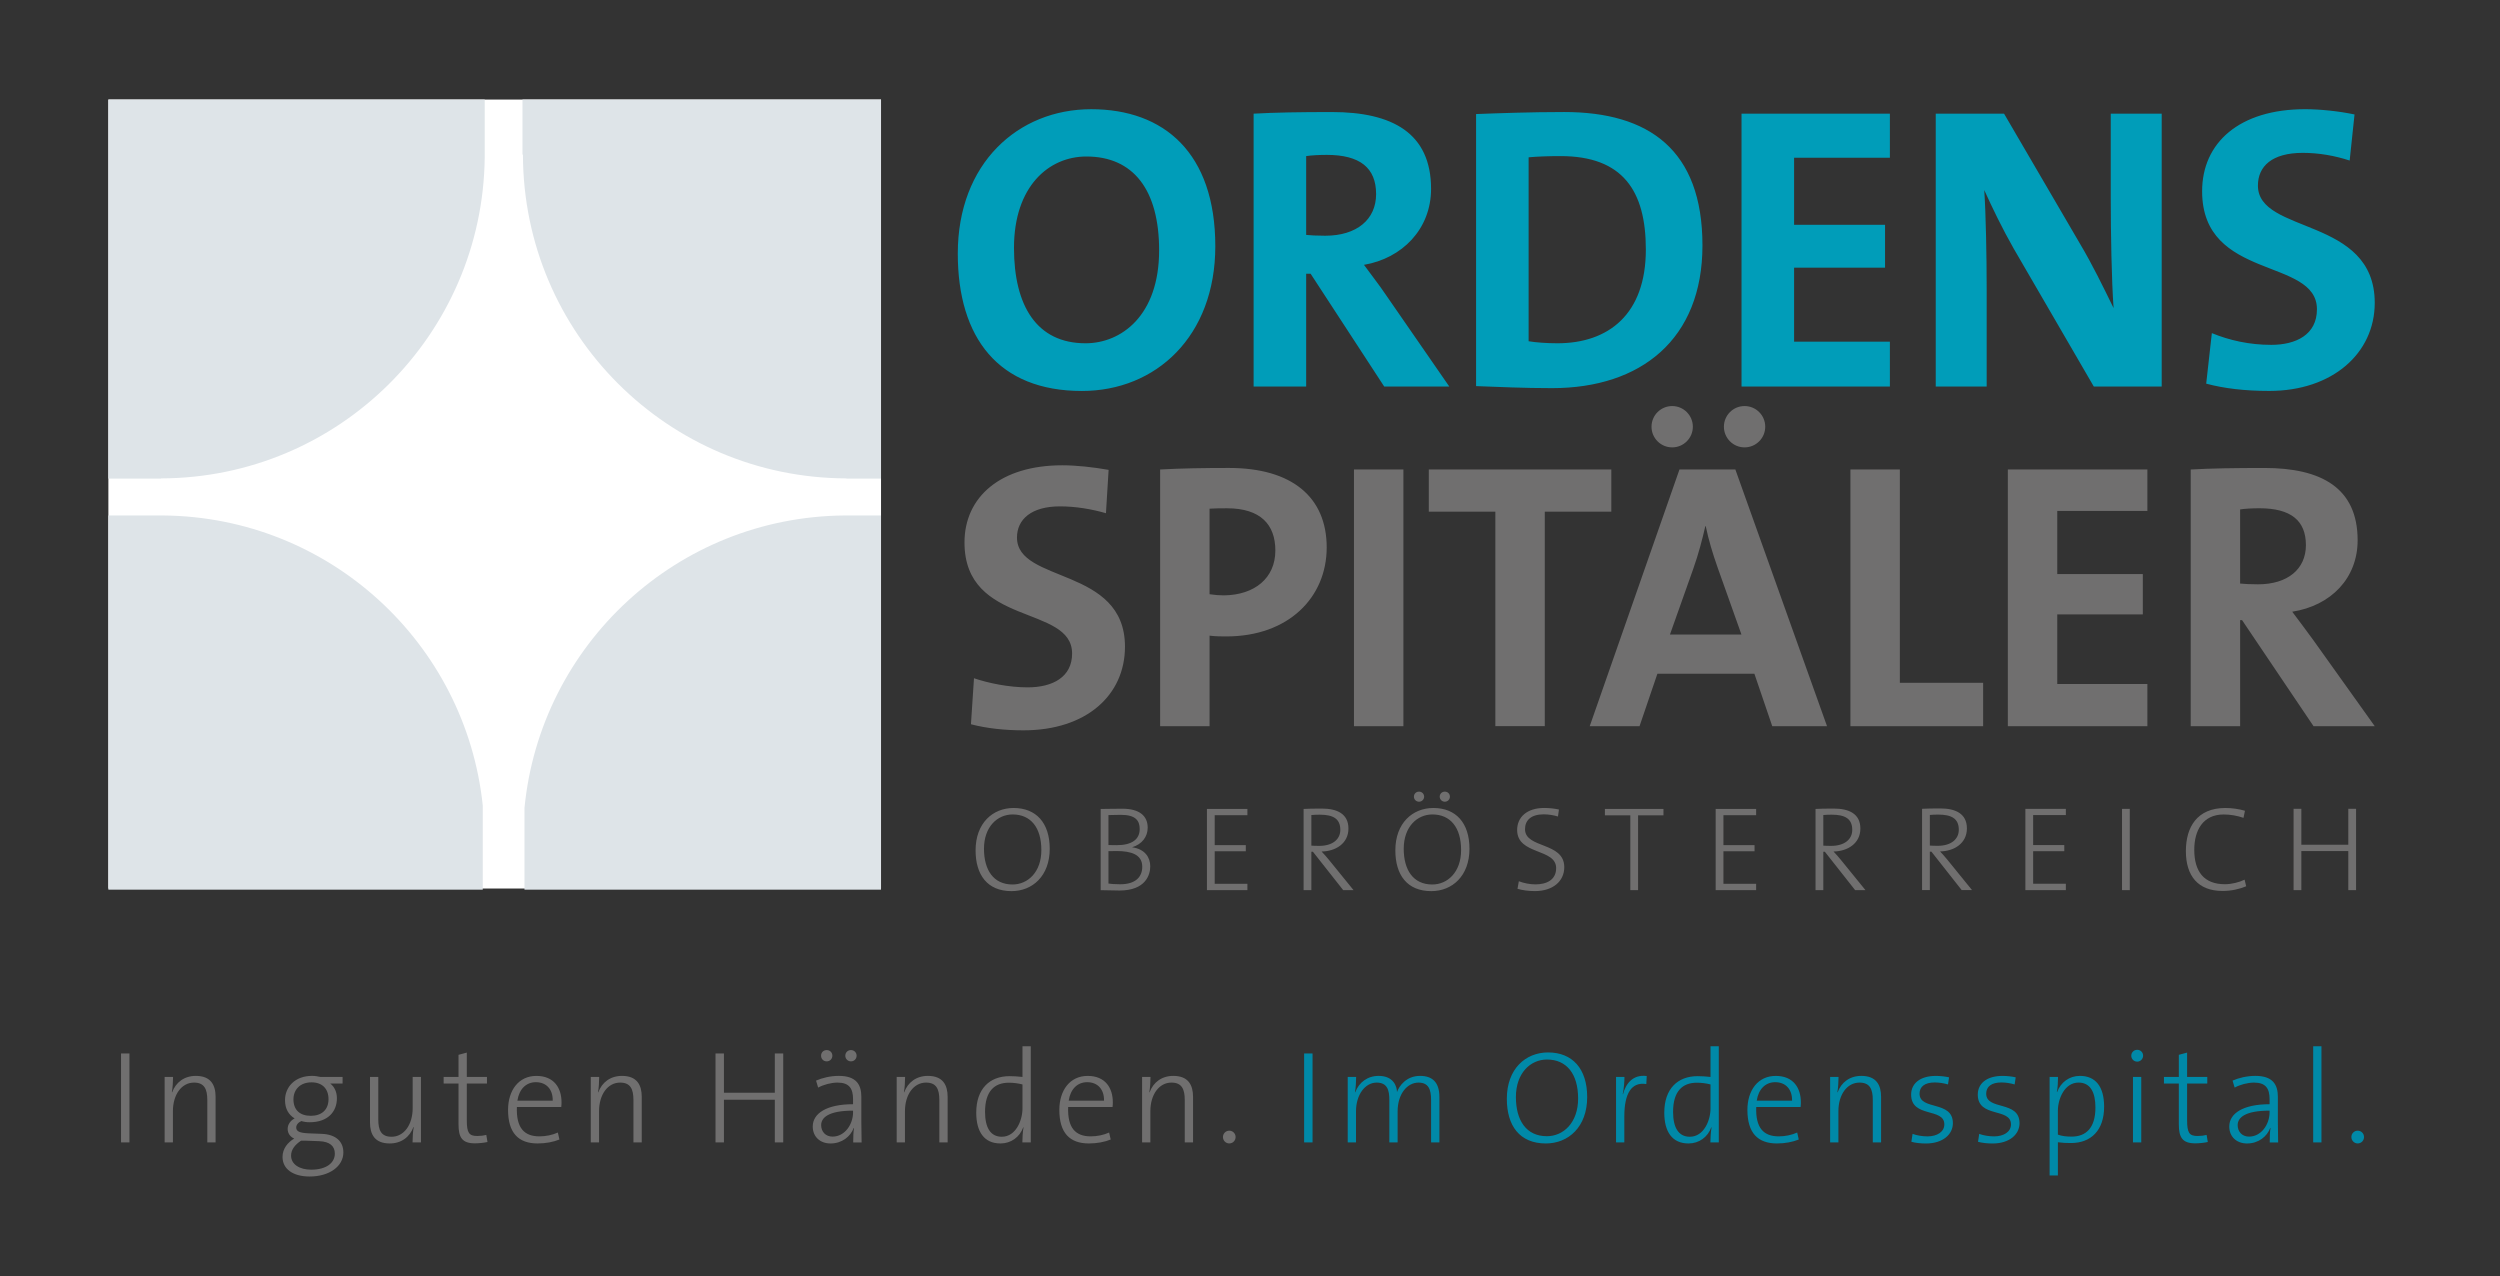
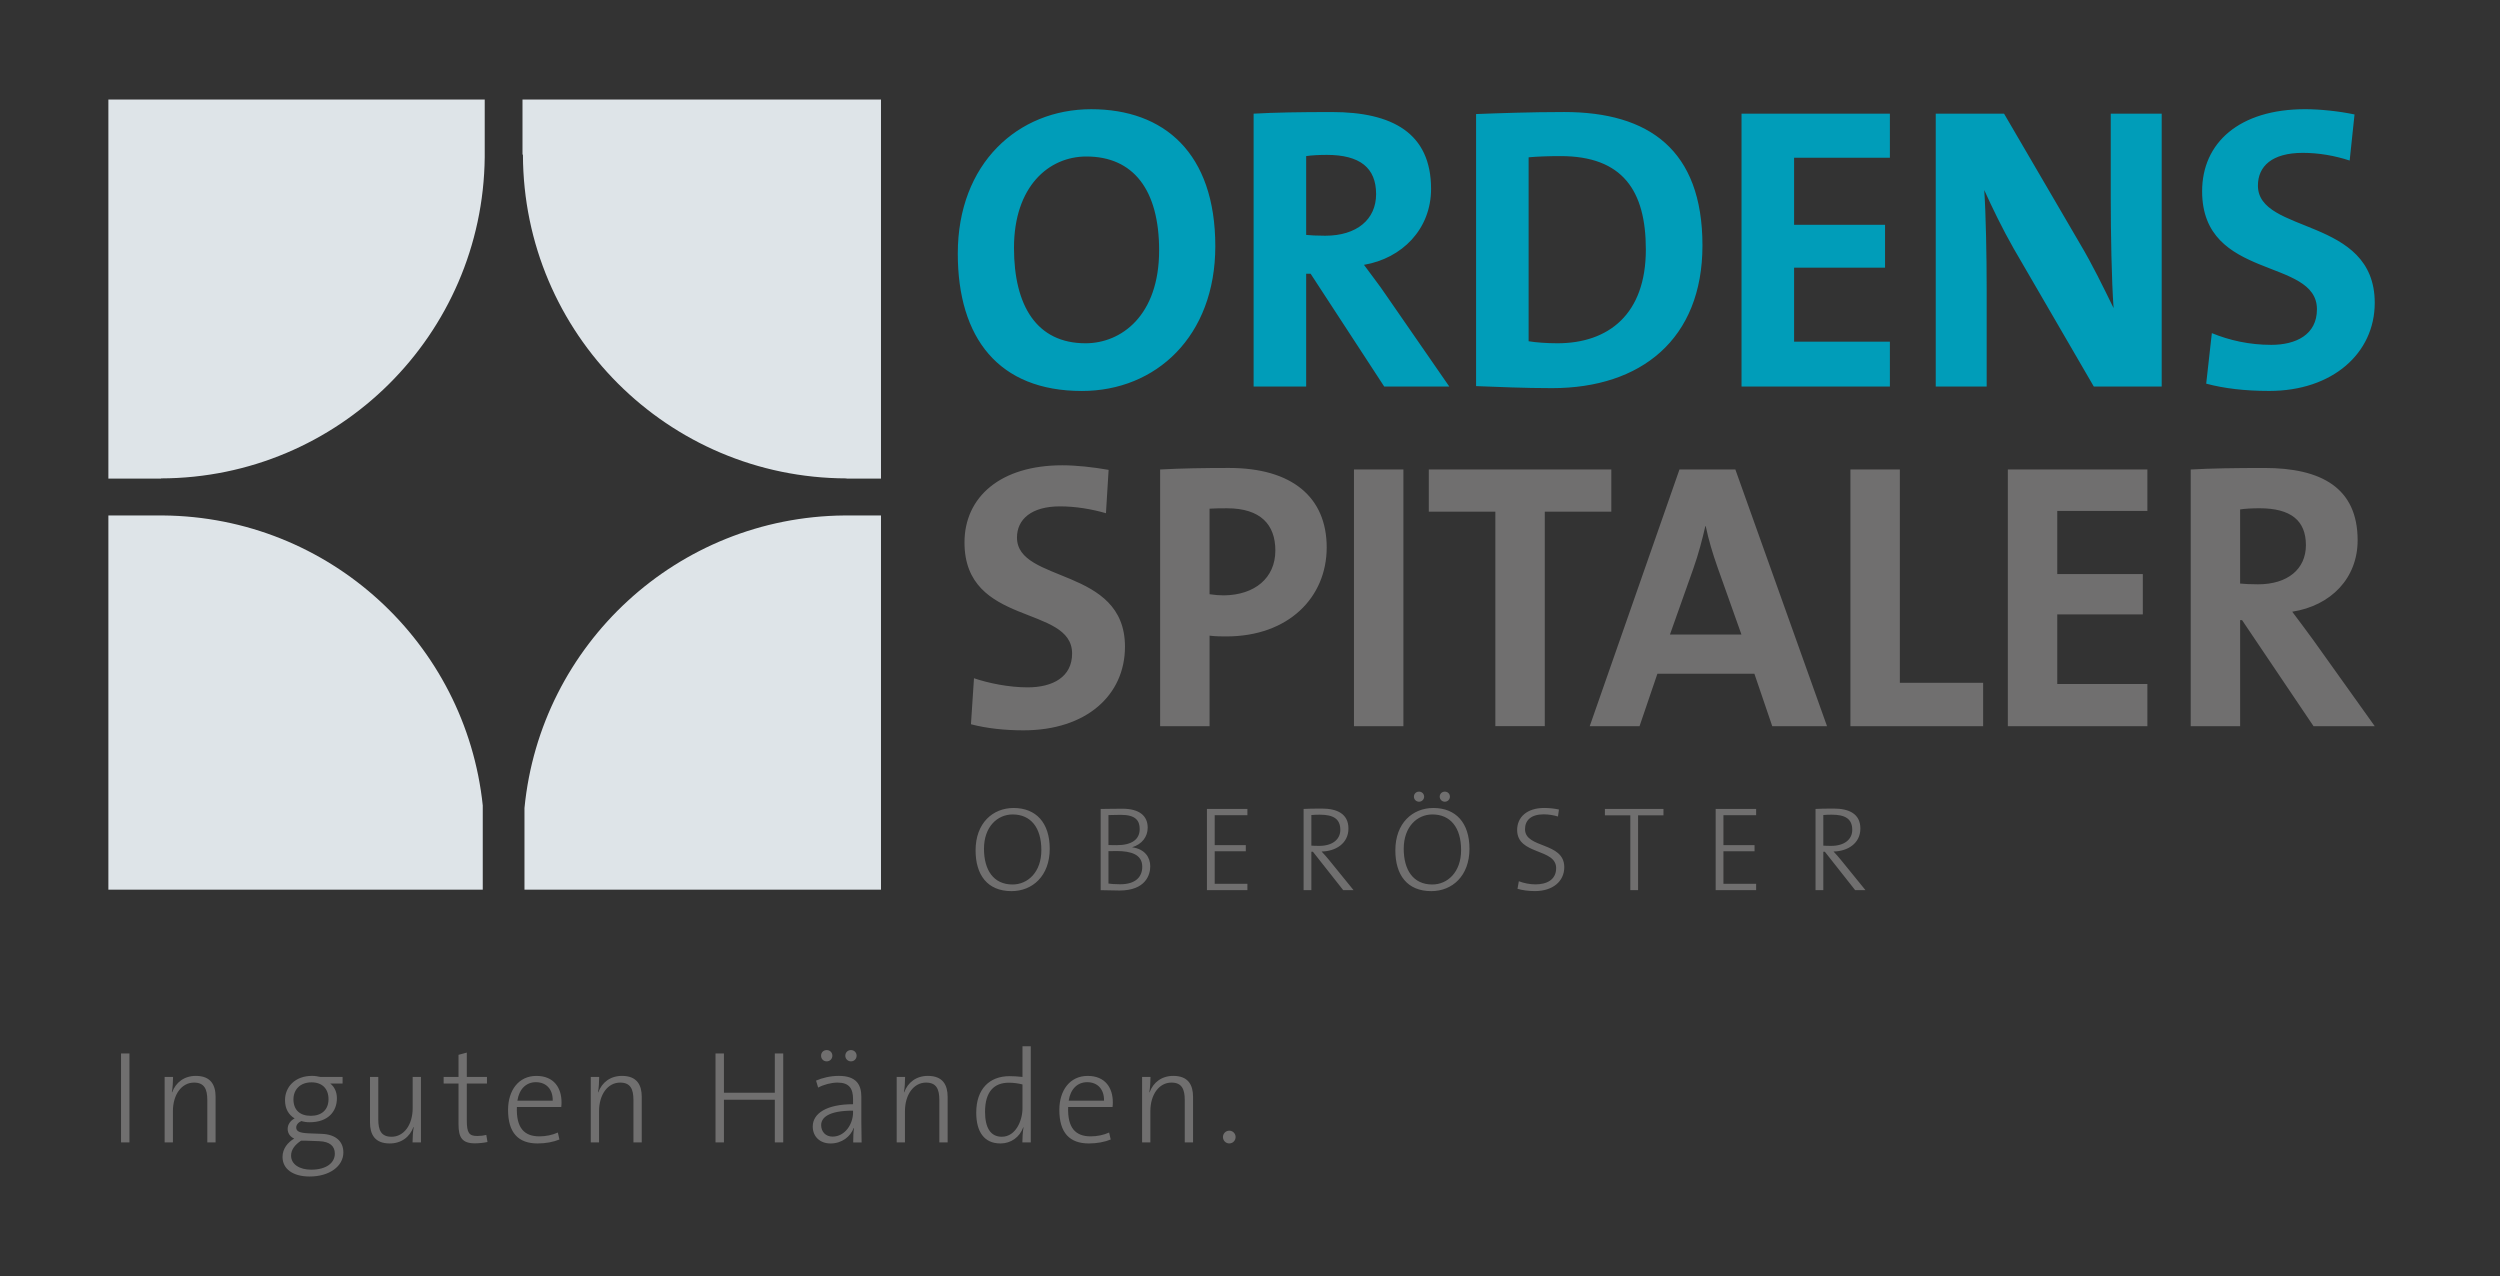
<svg xmlns="http://www.w3.org/2000/svg" xmlns:xlink="http://www.w3.org/1999/xlink" version="1.1" id="Ebene_1" x="0px" y="0px" viewBox="0 0 1110.69 566.93" style="enable-background:new 0 0 1110.69 566.93;" xml:space="preserve">
  <rect x="0" y="0" width="1110.69" height="566.93" fill="#333333" stroke="none" />
  <style type="text/css">
	.st0{fill:#FFFFFF;}
	.st1{fill:#DEE4E8;}
	.st2{fill:#009DB9;}
	.st3{fill:#706F6F;}
	.st4{fill:#0089A8;}
</style>
-   <rect x="48.15" y="44.23" class="st0" width="343.27" height="350.52" />
  <g>
    <defs>
      <rect id="SVGID_1_" x="48.15" y="44.23" width="1006.89" height="478.47" />
    </defs>
    <clipPath id="SVGID_00000130614007866881673690000008542108180274506911_">
      <use xlink:href="#SVGID_1_" style="overflow:visible;" />
    </clipPath>
  </g>
  <path class="st1" d="M233.02,395.26H391.4V229.01h-15.34h-0.92c-74.31,0.64-135.1,57.38-142.13,129.99V395.26z M48.15,229.01v166.25  h166.33v-37.4c-7.55-72.07-68.11-128.22-142.05-128.85H48.15z M215.34,44.23H48.15v168.39h23.38v-0.08  c78.97-0.19,142.99-63.85,143.82-142.67V44.23z M391.4,212.62V44.23H232.13v24.45h0.2l0,0.11c0.19,79.37,64.38,143.56,143.75,143.75  v0.08H391.4z" />
  <path class="st2" d="M1055.04,134.54c0-38.43-51.9-30.35-51.9-52.08c0-8.62,6.29-14.55,19.93-14.55c7.18,0,14.19,1.26,20.83,3.41  l2.16-20.47c-6.82-1.44-15.27-2.34-21.91-2.34c-29.27,0-45.8,14.91-45.8,36.46c0,39.87,51.01,29.27,51.01,52.44  c0,11.31-9.34,15.8-20.29,15.8c-9.7,0-18.5-1.98-26.4-5.21l-2.51,22.45c8.08,2.15,17.24,3.23,28.02,3.23  C1036.18,173.7,1055.04,156.99,1055.04,134.54 M960.39,171.72V50.49h-22.63v37.72c0,14.91,0.36,36.46,1.26,48.67  c-4.49-9.16-9.34-19.22-14.91-28.56l-33.76-57.83H860v121.23h22.63v-43.28c0-14.55-0.36-33.58-1.08-44  c3.59,7.9,7.9,16.88,13.11,26.04l35.56,61.24H960.39z M839.63,171.72v-19.93h-42.56v-32.87h40.41V99.88h-40.41V70.07h42.56V50.49  h-65.91v121.23H839.63z M731.21,110.84c0,28.74-16.52,41.67-39.33,41.67c-4.67,0-9.52-0.36-12.75-0.9V69.89  c3.77-0.36,8.8-0.54,14.19-0.54C720.98,69.35,731.21,84.8,731.21,110.84 M756.36,109.04c0-42.56-23.89-59.27-61.42-59.27  c-14.91,0-29.63,0.54-39.15,0.9v120.87c10.24,0.36,21.19,0.9,33.76,0.9C729.06,172.44,756.36,150.71,756.36,109.04 M611.37,86.23  c0,11.32-8.62,18.5-22.63,18.5c-3.59,0-6.83-0.18-8.44-0.36V69.35c2.34-0.36,5.75-0.54,9.16-0.54  C604.19,68.81,611.37,74.56,611.37,86.23 M643.88,171.72l-28.2-40.77c-2.87-4.31-6.47-8.8-9.7-13.29  c16.88-2.87,29.81-15.8,29.81-33.76c0-24.78-17.24-34.12-44-34.12c-14.01,0-25.32,0.18-34.84,0.72v121.23h23.35v-50.11h1.98  l32.69,50.11H643.88z M514.97,111.2c0,29.1-16.88,41.31-32.69,41.31c-21.73,0-31.79-16.7-31.79-42.39  c0-27.3,15.45-40.59,32.15-40.59C503.47,69.53,514.97,84.26,514.97,111.2 M539.93,109.4c0-41.49-22.81-60.88-55.14-60.88  c-32.51,0-59.27,24.07-59.27,64.12c0,37.54,18.14,61.06,55.14,61.06C513.53,173.7,539.93,149.45,539.93,109.4" />
  <path class="st3" d="M1024.46,242.2c0,10.64-8.11,17.4-21.29,17.4c-3.38,0-6.42-0.17-7.94-0.34v-32.94c2.2-0.34,5.41-0.51,8.62-0.51  C1017.7,225.81,1024.46,231.22,1024.46,242.2 M1055.04,322.62l-27.37-38.35c-2.87-3.89-6.08-8.28-9.29-12.5  c17.23-2.7,29.06-14.87,29.06-31.76c0-23.31-16.22-32.1-41.39-32.1c-13.18,0-23.82,0.17-32.77,0.68v114.04h21.96v-47.13h0.85  l31.76,47.13H1055.04z M954.03,322.62v-18.75h-40.04v-30.92H952v-17.91h-38.01V227h40.04v-18.42h-62v114.04H954.03z M881.06,322.62  v-19.26h-37v-94.78H822.1v114.04H881.06z M773.68,281.9h-31.76l10.31-29.06c2.36-6.59,4.05-13.18,5.41-19.09h0.17  c1.35,6.42,3.04,11.99,5.24,18.25L773.68,281.9z M811.7,322.62l-40.72-114.04h-24.83l-39.87,114.04h22.13l7.94-23.31h43.08  l7.94,23.31H811.7z M715.87,227.33v-18.75h-81.09v18.75h29.57v95.28h21.96v-95.28H715.87z M623.5,208.58h-21.96v114.04h21.96V208.58  z M566.61,244.57c0,12.33-9.29,19.77-22.81,19.94c-2.03,0-4.22-0.17-6.42-0.51v-38.01c2.54-0.17,5.07-0.17,7.77-0.17  C560.03,225.81,566.61,233.08,566.61,244.57 M589.42,243.21c0-22.3-15.37-35.31-43.42-35.31c-11.15,0-21.29,0.17-30.58,0.68v114.04  h21.96v-40.21c2.7,0.34,5.41,0.34,7.43,0.34C572.53,282.75,589.42,265.35,589.42,243.21 M499.8,287.31  c0-35.65-47.98-28.05-47.98-48.49c0-8.11,6.42-13.85,19.09-13.85c6.93,0,14.02,1.18,20.44,3.04l1.18-19.26  c-6.76-1.18-14.19-2.03-20.61-2.03c-27.37,0-43.42,14.02-43.42,34.29c0,37.51,47.81,27.54,47.81,49.33  c0,10.47-8.62,15.04-19.77,15.04c-8.28,0-17.4-1.86-23.82-4.05l-1.35,20.44c7.09,1.86,15.2,2.7,23.31,2.7  C482.74,324.48,499.8,308.76,499.8,287.31" />
-   <path class="st3" d="M742.91,198.76c5.07,0,9.18-4.11,9.18-9.18c0-5.07-4.11-9.18-9.18-9.18c-5.07,0-9.18,4.11-9.18,9.18  C733.73,194.65,737.84,198.76,742.91,198.76" />
-   <path class="st3" d="M775.07,198.76c5.07,0,9.18-4.11,9.18-9.18c0-5.07-4.11-9.18-9.18-9.18c-5.07,0-9.18,4.11-9.18,9.18  C765.89,194.65,770,198.76,775.07,198.76" />
  <g>
-     <path class="st3" d="M1046.74,395.45v-36.11h-3.45v15.94h-20.86v-15.94h-3.45v36.11h3.45v-17.33h20.86v17.33H1046.74z    M997.92,393.75l-0.7-2.94c-2.38,1.18-5.78,2.03-8.75,2.03c-9.29,0-13.61-5.62-13.61-15.31c0-8.45,3.73-15.68,13.07-15.68   c2.97,0,6.05,0.54,8.8,1.5l0.65-3.15c-2.7-0.8-5.83-1.23-8.7-1.23c-12.48,0-17.55,8.39-17.55,19.15c0,11.02,5.39,17.71,16.31,17.71   C991.38,395.83,995.05,394.97,997.92,393.75 M946.21,359.35h-3.45v36.11h3.45V359.35z M917.81,395.45v-2.83h-14.53v-14.45h13.83   v-2.72h-13.83v-13.33h14.53v-2.77h-17.98v36.11H917.81z M870.25,368.65c0,4.17-3.4,7.12-9.35,7.12c-1.73,0-2.86-0.05-3.51-0.11   v-13.6c1.19-0.11,2.32-0.16,3.73-0.16C866.96,361.91,870.25,363.62,870.25,368.65 M876.13,395.45l-10.91-13.43   c-0.92-1.18-2.22-2.57-3.3-3.75c6.27-0.11,11.93-3.58,11.93-10.22c0-6.64-5.18-8.88-11.77-8.88c-3.84,0-5.94,0.05-8.15,0.16v36.11   h3.45v-17.07h0.7l13.45,17.07H876.13z" />
    <path class="st3" d="M822.91,368.69c0,4.17-3.4,7.11-9.35,7.11c-1.73,0-2.86-0.05-3.51-0.11v-13.59c1.19-0.11,2.32-0.16,3.73-0.16   C819.61,361.95,822.91,363.66,822.91,368.69 M828.79,395.47l-10.91-13.42c-0.92-1.18-2.21-2.57-3.29-3.74   c6.27-0.11,11.93-3.58,11.93-10.21c0-6.63-5.18-8.87-11.77-8.87c-3.84,0-5.94,0.05-8.15,0.16v36.08h3.45v-17.05h0.7l13.45,17.05   H828.79z M780.21,395.47v-2.83h-14.53V378.2h13.82v-2.72h-13.82v-13.32h14.53v-2.77h-17.98v36.08H780.21z M739.04,362.22v-2.83   h-26.02v2.83h11.29v33.25h3.45v-33.25H739.04z M694.97,385.27c0-11.34-17.44-8.18-17.44-16.9c0-3.96,2.7-6.58,8.32-6.58   c2.11,0,4.38,0.37,6.32,0.96l0.43-3.1c-1.94-0.43-4.32-0.69-6.53-0.69c-7.78,0-12.04,4.16-12.04,9.78   c0,11.23,17.33,8.02,17.33,16.95c0,5.24-4.27,7.22-9.18,7.22c-2.54,0-5.13-0.54-7.4-1.39l-0.59,3.36c2.16,0.64,4.91,1.01,7.72,1.01   C689.9,395.9,694.97,391.52,694.97,385.27 M649.13,377.67c0,9.84-6.05,15.29-12.8,15.29c-8.53,0-12.69-6.52-12.69-15.88   c0-9.73,5.94-15.24,12.75-15.24C644.37,361.85,649.13,367.62,649.13,377.67 M652.85,377.09c0-11.5-6.04-18.12-16.03-18.12   c-9.23,0-16.9,6.68-16.9,18.82c0,10.85,5.18,18.12,15.98,18.12C645.19,395.9,652.85,389.17,652.85,377.09 M632.71,353.94   c0-1.28-1.03-2.24-2.27-2.24c-1.29,0-2.27,0.96-2.27,2.24c0,1.23,0.97,2.24,2.27,2.24C631.69,356.18,632.71,355.16,632.71,353.94    M644.16,353.94c0-1.28-0.97-2.24-2.27-2.24c-1.24,0-2.26,0.96-2.26,2.24c0,1.23,1.02,2.24,2.26,2.24   C643.19,356.18,644.16,355.16,644.16,353.94 M595.47,368.69c0,4.17-3.4,7.11-9.35,7.11c-1.73,0-2.86-0.05-3.51-0.11v-13.59   c1.19-0.11,2.32-0.16,3.73-0.16C592.17,361.95,595.47,363.66,595.47,368.69 M601.35,395.47l-10.9-13.42   c-0.92-1.18-2.22-2.57-3.3-3.74c6.27-0.11,11.93-3.58,11.93-10.21c0-6.63-5.18-8.87-11.77-8.87c-3.84,0-5.94,0.05-8.15,0.16v36.08   h3.45v-17.05h0.7l13.45,17.05H601.35z M554.19,395.47v-2.83h-14.53V378.2h13.82v-2.72h-13.82v-13.32h14.53v-2.77h-17.98v36.08   H554.19z M507.48,385.05c0,4.44-2.86,7.81-9.78,7.81c-2.49,0-4.16-0.16-5.24-0.32v-14.39c0.97-0.05,2.97-0.05,3.67-0.05   C502.45,378.1,507.48,379.6,507.48,385.05 M506.34,368.32c0,4.55-3.4,7.17-10.21,7.17c-1.46,0-2.49,0-3.67-0.05v-13.32   c1.67-0.05,3.67-0.11,5.56-0.11C504.61,362.01,506.34,364.68,506.34,368.32 M511.03,384.89c0-3.85-2.26-7.65-7.99-8.45v-0.05   c4.32-1.33,6.85-4.65,6.85-8.66c0-5.14-3.5-8.44-11.28-8.44c-4.32,0-7.29,0.11-9.61,0.11v36.08c2.75,0.05,6.2,0.16,8.36,0.16   C509.04,395.63,511.03,388.58,511.03,384.89 M462.65,377.67c0,9.84-6.05,15.29-12.8,15.29c-8.53,0-12.69-6.52-12.69-15.88   c0-9.73,5.94-15.24,12.75-15.24C457.9,361.85,462.65,367.62,462.65,377.67 M466.37,377.09c0-11.5-6.04-18.12-16.04-18.12   c-9.24,0-16.9,6.68-16.9,18.82c0,10.85,5.18,18.12,15.98,18.12C458.71,395.9,466.37,389.17,466.37,377.09" />
  </g>
-   <path class="st4" d="M1050.28,505.14c0-1.52-1.23-2.81-2.81-2.81s-2.81,1.29-2.81,2.81c0,1.58,1.23,2.86,2.81,2.86  S1050.28,506.72,1050.28,505.14 M1031.37,464.82h-3.68v42.72h3.68V464.82z M1008.32,494.14c0,5.33-3.63,10.83-9.14,10.83  c-3.05,0-5.04-2.17-5.04-5.1c0-3.28,3.16-6.44,14.17-6.44V494.14z M1012.12,507.54c-0.06-2.63-0.12-6.02-0.12-9.01v-11.24  c0-5.33-2.16-9.3-10-9.3c-3.69,0-7.38,0.88-10.13,2.1l0.93,3.1c2.34-1.29,5.79-2.22,8.61-2.22c5.21,0,6.91,2.63,6.91,7.38v2.23  c-11.77,0-17.91,4.09-17.91,9.89c0,4.68,3.39,7.55,7.9,7.55c5.09,0,8.9-3.1,10.3-6.9l0.12,0.06c-0.29,1.7-0.35,4.04-0.35,6.38  H1012.12z M980.87,507.37l-0.53-3.15c-1.11,0.29-2.52,0.47-4.04,0.47c-3.63,0-4.62-1.4-4.62-6.97v-16.33h8.96v-2.92h-8.96v-10.83  l-3.68,0.99v9.84h-6.61v2.92H968v18.15c0,5.85,1.64,8.42,7.31,8.42C977.12,507.95,979.29,507.72,980.87,507.37 M951.31,478.46h-3.68  v29.08h3.68V478.46z M952.13,469.03c0-1.52-1.17-2.63-2.63-2.63s-2.63,1.17-2.63,2.63s1.17,2.63,2.63,2.63  S952.13,470.44,952.13,469.03 M930.95,492.03c0,9.13-4.22,12.94-10.6,12.94c-2.34,0-4.28-0.23-6.09-0.88v-10.6  c0-5.21,2.93-12.53,9.19-12.53C928.61,480.97,930.95,485.13,930.95,492.03 M934.81,491.68c0-9.07-3.91-13.69-10.76-13.69  c-4.68,0-8.49,2.8-10.13,7.19l-0.12-0.06c0.41-1.76,0.53-4.8,0.53-6.67h-3.74v43.77h3.68v-14.75c2.11,0.29,3.63,0.35,5.8,0.35  C928.96,507.83,934.81,502.22,934.81,491.68 M897.23,499c0-10.19-14.81-5.56-14.81-13.11c0-3.04,2.23-4.98,6.73-4.98  c2.05,0,4.1,0.35,5.91,0.88l0.47-3.15c-1.75-0.41-3.98-0.64-5.85-0.64c-7.2,0-11,3.51-11,8.31c0,10.48,14.75,5.68,14.75,13.23  c0,3.28-3.16,5.33-7.5,5.33c-2.23,0-4.74-0.41-6.61-1.11l-0.53,3.51c1.81,0.52,4.27,0.76,6.49,0.76  C892.79,508.01,897.23,503.98,897.23,499 M867.62,499c0-10.19-14.81-5.56-14.81-13.11c0-3.04,2.22-4.98,6.73-4.98  c2.05,0,4.1,0.35,5.91,0.88l0.47-3.15c-1.75-0.41-3.98-0.64-5.85-0.64c-7.2,0-11,3.51-11,8.31c0,10.48,14.75,5.68,14.75,13.23  c0,3.28-3.16,5.33-7.5,5.33c-2.23,0-4.74-0.41-6.61-1.11l-0.53,3.51c1.81,0.52,4.27,0.76,6.49,0.76  C863.18,508.01,867.62,503.98,867.62,499 M835.72,507.54v-20.25c0-5.15-2.04-9.3-8.77-9.3c-5.15,0-8.9,2.86-10.54,7.31l-0.12-0.06  c0.35-1.81,0.53-4.74,0.53-6.78h-3.74v29.08h3.68v-13.87c0-7.38,3.86-12.7,9.37-12.7c4.57,0,5.91,2.87,5.91,7.73v18.84H835.72z   M796.17,488.99h-15.69c0.76-5.1,3.86-8.2,8.2-8.2C793.41,480.79,796.28,484.07,796.17,488.99 M800.08,489.7  c0-6.27-3.27-11.7-11.17-11.7c-7.91,0-12.58,6.43-12.58,15.09c0,10.25,4.62,14.92,13.11,14.92c3.63,0,6.97-0.64,9.71-1.75l-0.7-3.1  c-2.45,1.11-5.38,1.7-8.19,1.7c-6.79,0-10.36-3.81-10.01-13.06h19.72C800.08,490.8,800.08,490.1,800.08,489.7 M759.94,492.5  c0,5.21-2.93,12.53-9.19,12.53c-5.09,0-7.44-4.16-7.44-11.07c0-9.13,4.16-12.94,10.54-12.94c1.93,0,3.98,0.23,6.09,0.76V492.5z   M763.62,507.54v-42.72h-3.68v13.64c-2.11-0.23-3.92-0.35-5.74-0.35c-8.9,0-14.8,5.67-14.8,16.21c0,8.49,3.51,13.69,10.76,13.69  c4.68,0,8.55-2.8,10.13-7.19l0.12,0.06c-0.35,1.81-0.53,4.8-0.53,6.67H763.62z M731.6,478.05c-6.38-0.82-9.42,3.74-10.53,8.07  l-0.12-0.06c0.53-2.58,0.76-5.56,0.76-7.6h-3.74v29.08h3.68v-11.58c0-10.13,3.16-15.4,9.77-14.34L731.6,478.05z M701.12,488.05  c0,10.77-6.56,16.74-13.88,16.74c-9.25,0-13.76-7.14-13.76-17.39c0-10.65,6.44-16.68,13.82-16.68  C695.97,470.73,701.12,477.05,701.12,488.05 M705.15,487.41c0-12.59-6.55-19.84-17.38-19.84c-10.01,0-18.32,7.31-18.32,20.6  c0,11.88,5.61,19.84,17.32,19.84C696.85,508.01,705.15,500.64,705.15,487.41 M639.49,507.54v-20.19c0-6.56-3.16-9.36-8.6-9.36  c-6.09,0-9.25,4.44-10.25,7.19c0-2.11-1.23-7.19-8.13-7.19c-4.92,0-8.78,2.86-10.42,7.31l-0.12-0.06c0.35-1.87,0.53-4.74,0.53-6.78  h-3.74v29.08h3.68v-13.75c0-7.55,4.1-12.82,9.19-12.82c4.8,0,5.62,3.51,5.62,7.67v18.9h3.68v-13.75c0-8.02,4.45-12.82,9.25-12.82  c4.51,0,5.62,3.04,5.62,7.73v18.84H639.49z M583.13,468.04h-3.74v39.5h3.74V468.04z" />
  <path class="st3" d="M548.95,505.14c0-1.52-1.23-2.81-2.81-2.81s-2.81,1.29-2.81,2.81c0,1.58,1.23,2.86,2.81,2.86  S548.95,506.72,548.95,505.14 M530.04,507.54v-20.25c0-5.15-2.04-9.3-8.77-9.3c-5.15,0-8.9,2.86-10.54,7.31l-0.12-0.06  c0.35-1.81,0.53-4.74,0.53-6.78h-3.74v29.08h3.68v-13.87c0-7.38,3.87-12.7,9.37-12.7c4.57,0,5.91,2.87,5.91,7.73v18.84H530.04z   M490.49,488.99H474.8c0.76-5.1,3.86-8.2,8.2-8.2C487.74,480.79,490.6,484.07,490.49,488.99 M494.4,489.7  c0-6.27-3.27-11.7-11.18-11.7c-7.9,0-12.58,6.43-12.58,15.09c0,10.25,4.62,14.92,13.11,14.92c3.63,0,6.97-0.64,9.71-1.75l-0.7-3.1  c-2.45,1.11-5.38,1.7-8.19,1.7c-6.79,0-10.36-3.81-10.01-13.06h19.72C494.4,490.8,494.4,490.1,494.4,489.7 M454.26,492.5  c0,5.21-2.93,12.53-9.19,12.53c-5.09,0-7.44-4.16-7.44-11.07c0-9.13,4.16-12.94,10.54-12.94c1.93,0,3.98,0.23,6.09,0.76V492.5z   M457.94,507.54v-42.72h-3.68v13.64c-2.11-0.23-3.92-0.35-5.74-0.35c-8.9,0-14.8,5.67-14.8,16.21c0,8.49,3.51,13.69,10.76,13.69  c4.68,0,8.55-2.8,10.13-7.19l0.12,0.06c-0.35,1.81-0.52,4.8-0.52,6.67H457.94z M421.01,507.54v-20.25c0-5.15-2.04-9.3-8.77-9.3  c-5.15,0-8.9,2.86-10.54,7.31l-0.12-0.06c0.35-1.81,0.53-4.74,0.53-6.78h-3.74v29.08h3.68v-13.87c0-7.38,3.87-12.7,9.37-12.7  c4.57,0,5.91,2.87,5.91,7.73v18.84H421.01z M369.8,469.03c0-1.46-1.11-2.51-2.51-2.51c-1.46,0-2.51,1.05-2.51,2.51  c0,1.4,1.05,2.51,2.51,2.51C368.69,471.55,369.8,470.44,369.8,469.03 M380.57,469.03c0-1.46-1.11-2.51-2.51-2.51  c-1.4,0-2.51,1.05-2.51,2.51c0,1.4,1.11,2.51,2.51,2.51C379.46,471.55,380.57,470.44,380.57,469.03 M379,494.14  c0,5.33-3.63,10.83-9.14,10.83c-3.04,0-5.04-2.17-5.04-5.1c0-3.28,3.16-6.44,14.17-6.44V494.14z M382.79,507.54  c-0.06-2.63-0.12-6.02-0.12-9.01v-11.24c0-5.33-2.16-9.3-10-9.3c-3.69,0-7.38,0.88-10.12,2.1l0.93,3.1c2.34-1.29,5.79-2.22,8.6-2.22  c5.21,0,6.91,2.63,6.91,7.38v2.23c-11.77,0-17.91,4.09-17.91,9.89c0,4.68,3.39,7.55,7.9,7.55c5.1,0,8.9-3.1,10.31-6.9l0.12,0.06  c-0.29,1.7-0.35,4.04-0.35,6.38H382.79z M347.97,507.54v-39.5h-3.74v17.44h-22.6v-17.44h-3.74v39.5h3.74v-18.96h22.6v18.96H347.97z   M285.11,507.54v-20.25c0-5.15-2.04-9.3-8.77-9.3c-5.15,0-8.9,2.86-10.54,7.31l-0.12-0.06c0.35-1.81,0.52-4.74,0.52-6.78h-3.74  v29.08h3.68v-13.87c0-7.38,3.86-12.7,9.37-12.7c4.57,0,5.91,2.87,5.91,7.73v18.84H285.11z M245.56,488.99h-15.69  c0.76-5.1,3.86-8.2,8.2-8.2C242.8,480.79,245.67,484.07,245.56,488.99 M249.47,489.7c0-6.27-3.27-11.7-11.17-11.7  c-7.9,0-12.58,6.43-12.58,15.09c0,10.25,4.62,14.92,13.11,14.92c3.63,0,6.97-0.64,9.71-1.75l-0.7-3.1c-2.45,1.11-5.38,1.7-8.19,1.7  c-6.79,0-10.36-3.81-10.01-13.06h19.72C249.47,490.8,249.47,490.1,249.47,489.7 M216.58,507.37l-0.53-3.15  c-1.11,0.29-2.52,0.47-4.04,0.47c-3.63,0-4.62-1.4-4.62-6.97v-16.33h8.96v-2.92h-8.96v-10.83l-3.68,0.99v9.84h-6.61v2.92h6.61v18.15  c0,5.85,1.63,8.42,7.31,8.42C212.83,507.95,215,507.72,216.58,507.37 M187.02,507.54v-29.08h-3.68v13.87c0,7.38-3.87,12.7-9.37,12.7  c-4.63,0-5.91-2.87-5.91-7.73v-18.84h-3.68v20.25c0,5.15,2.04,9.3,8.77,9.3c5.15,0,8.9-2.86,10.54-7.31l0.12,0.06  c-0.35,1.81-0.53,4.74-0.53,6.78H187.02z M148.76,512.52c0,4.1-3.75,7.14-10.48,7.14c-5.09,0-8.96-2.28-8.96-6.27  c0-2.64,1.76-4.86,4.45-6.62h1.99l6.09,0.23C146.53,507.19,148.76,509.18,148.76,512.52 M145.95,488.35c0,4.68-3.05,7.38-7.85,7.38  c-4.92,0-7.73-2.64-7.73-7.32c0-4.27,2.93-7.55,8.02-7.55C143.19,480.85,145.95,483.72,145.95,488.35 M152.55,511.99  c0-4.92-3.39-8.01-9.65-8.25l-5.91-0.23c-3.63-0.18-5.39-0.76-5.39-2.58c0-1.11,0.82-2.23,2.28-2.87c1.17,0.35,2.28,0.53,3.69,0.53  c8.2,0,12.11-4.79,12.11-10.65c0-2.81-1.11-5.15-2.98-6.56h5.5v-2.92h-9.88c-1.41-0.29-2.28-0.47-3.69-0.47  c-7.67,0-12,5.03-12,10.77c0,3.86,1.58,6.5,4.27,8.13c-1.93,0.99-3.1,2.75-3.1,4.68c0,1.88,1.11,3.51,2.92,4.27  c-2.81,1.64-5.2,4.45-5.2,8.14c0,5.5,4.79,8.72,12.05,8.72C146.36,522.7,152.55,518.14,152.55,511.99 M95.78,507.54v-20.25  c0-5.15-2.05-9.3-8.77-9.3c-5.15,0-8.9,2.86-10.54,7.31l-0.12-0.06c0.35-1.81,0.53-4.74,0.53-6.78h-3.74v29.08h3.68v-13.87  c0-7.38,3.87-12.7,9.37-12.7c4.57,0,5.91,2.87,5.91,7.73v18.84H95.78z M57.51,468.04h-3.74v39.5h3.74V468.04z" />
</svg>